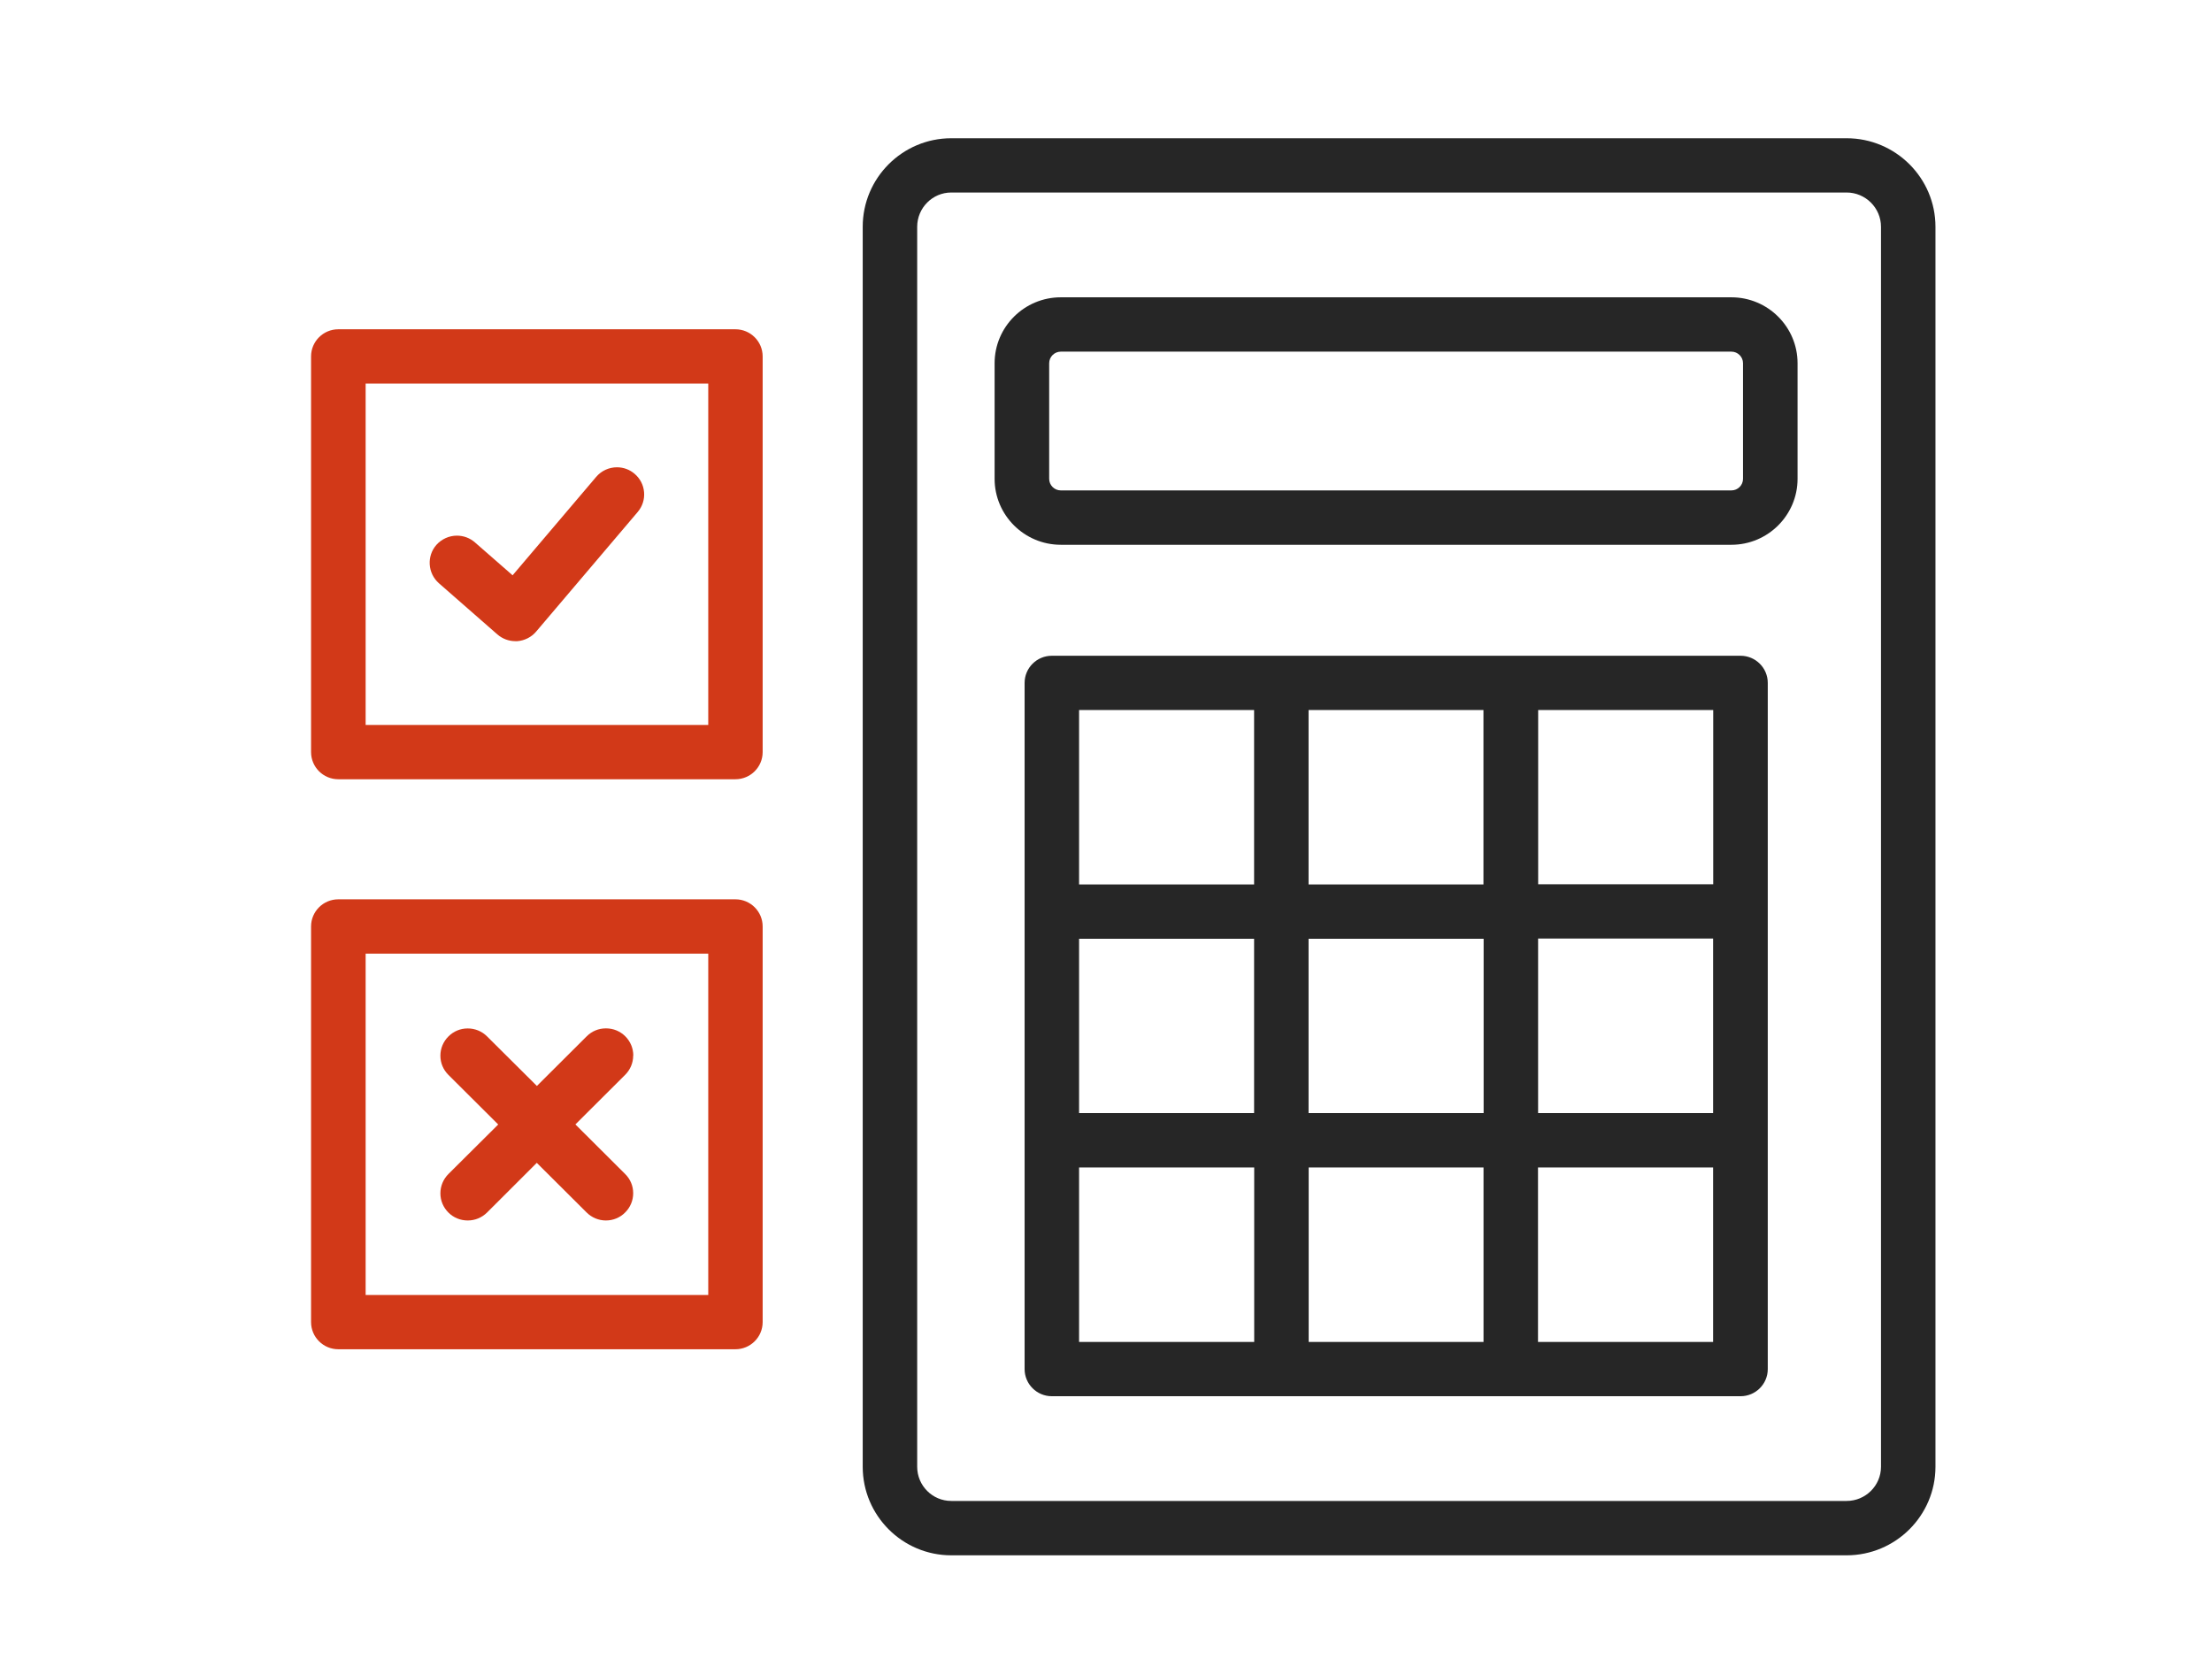
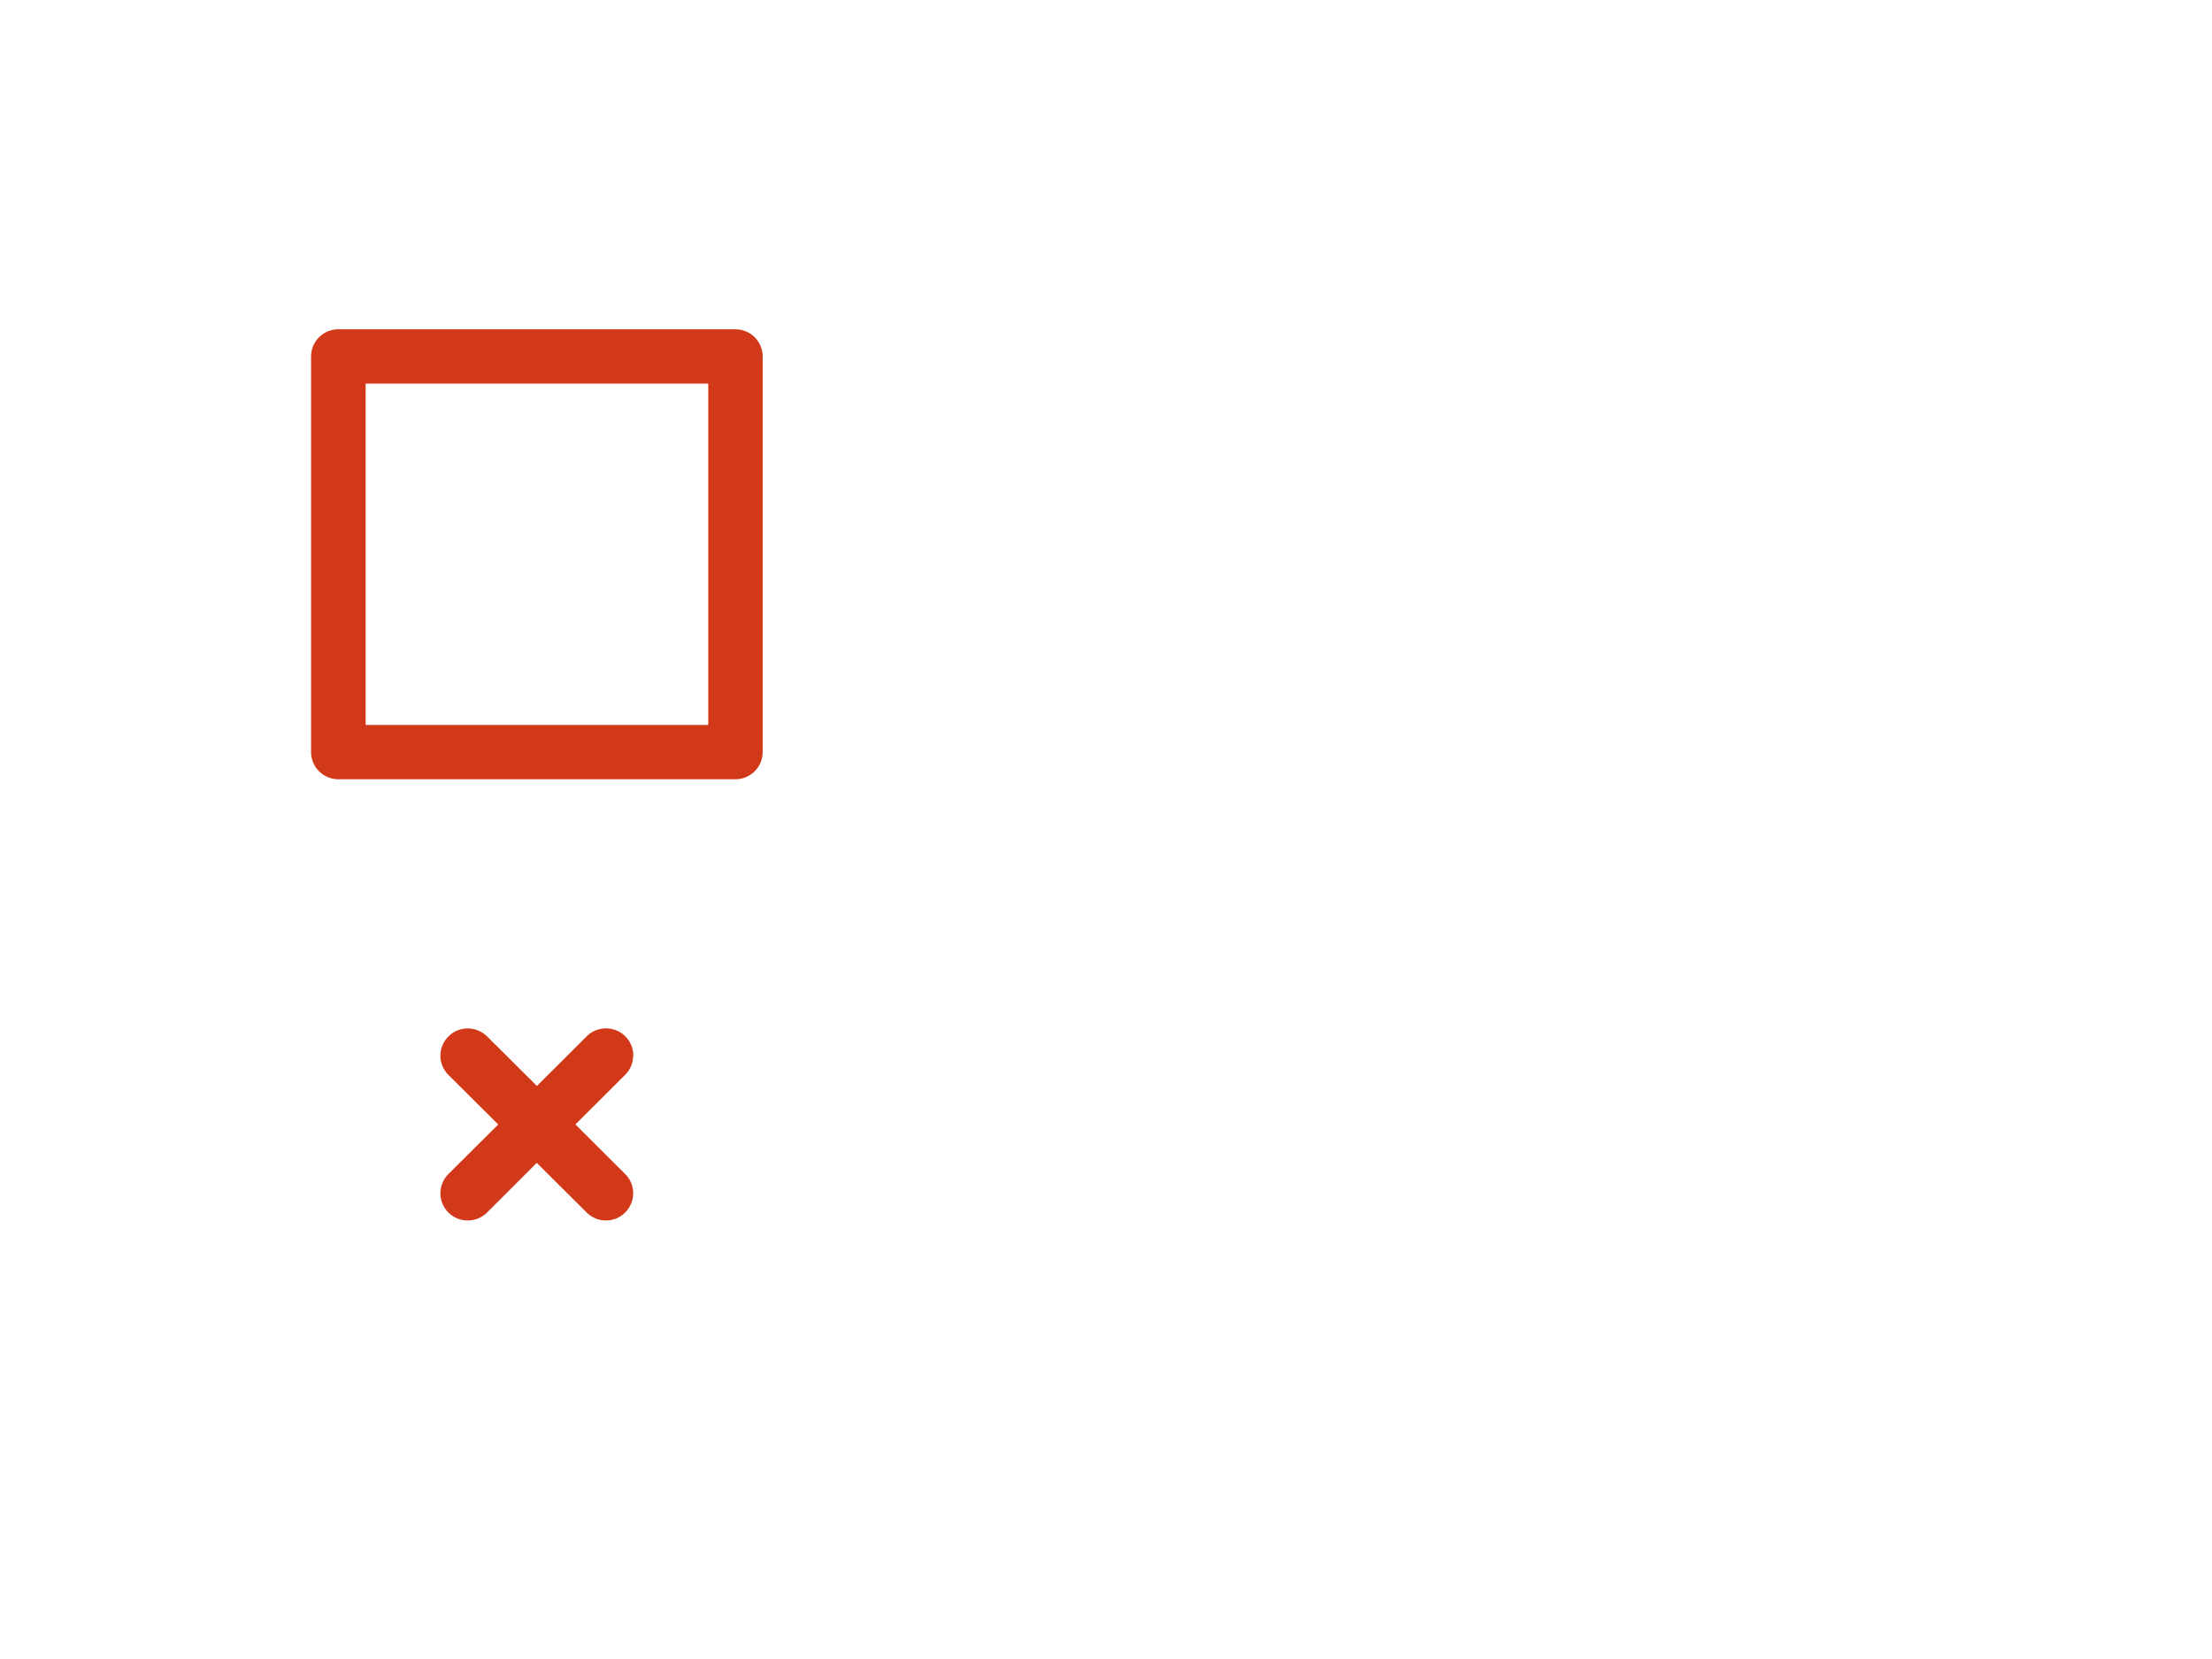
<svg xmlns="http://www.w3.org/2000/svg" width="64" height="48" viewBox="0 0 64 48" fill="none">
-   <path d="M17.852 13.52C17.62 13.52 17.4 13.62 17.249 13.798L14.831 16.645L13.741 15.693C13.598 15.567 13.413 15.498 13.22 15.498C12.993 15.498 12.778 15.597 12.627 15.764C12.341 16.089 12.373 16.587 12.699 16.875L14.391 18.356C14.537 18.482 14.72 18.551 14.912 18.551H14.969C15.179 18.534 15.379 18.433 15.513 18.273L18.45 14.814C18.586 14.654 18.653 14.45 18.635 14.241C18.618 14.031 18.519 13.842 18.359 13.707C18.218 13.586 18.038 13.52 17.85 13.52H17.852Z" fill="#D23918" />
  <path d="M21.28 9.527H9.788C9.353 9.527 9 9.879 9 10.312V21.761C9 22.194 9.353 22.546 9.788 22.546H21.278C21.713 22.546 22.066 22.194 22.066 21.761V10.312C22.066 9.879 21.713 9.527 21.278 9.527H21.28ZM10.579 20.975V11.098H20.492V20.975H10.579Z" fill="#D23918" />
-   <path d="M21.28 26.02H9.788C9.353 26.02 9 26.372 9 26.805V38.253C9 38.686 9.353 39.038 9.788 39.038H21.278C21.713 39.038 22.066 38.686 22.066 38.253V26.805C22.066 26.372 21.713 26.02 21.278 26.02H21.28ZM10.579 37.468V27.592H20.492V37.468H10.579Z" fill="#D23918" />
  <path d="M18.323 30.539C18.323 30.33 18.241 30.133 18.091 29.983C17.942 29.835 17.745 29.754 17.532 29.754C17.32 29.754 17.122 29.835 16.974 29.985L15.534 31.42L14.091 29.985C13.943 29.838 13.745 29.756 13.533 29.756C13.32 29.756 13.123 29.838 12.974 29.988C12.826 30.135 12.742 30.332 12.742 30.544C12.742 30.756 12.824 30.95 12.974 31.1L14.415 32.535L12.972 33.97C12.824 34.12 12.742 34.317 12.742 34.527C12.742 34.736 12.824 34.933 12.974 35.083C13.123 35.231 13.32 35.312 13.533 35.312C13.745 35.312 13.94 35.231 14.091 35.083L15.531 33.645L16.972 35.08C17.12 35.228 17.32 35.312 17.53 35.312C17.74 35.312 17.94 35.231 18.088 35.08C18.236 34.933 18.32 34.736 18.32 34.524C18.32 34.312 18.239 34.118 18.088 33.968L16.648 32.533L18.088 31.098C18.236 30.95 18.32 30.753 18.32 30.542L18.323 30.539Z" fill="#D23918" />
-   <path d="M53.428 4H27.523C26.11 4 24.961 5.149 24.961 6.562V42.438C24.961 43.85 26.11 45 27.523 45H53.428C54.846 45 55.999 43.85 55.999 42.438V6.562C55.999 5.149 54.846 4 53.428 4ZM26.537 6.562C26.537 6.016 26.979 5.57 27.523 5.57H53.428C53.976 5.57 54.423 6.016 54.423 6.562V42.438C54.423 42.984 53.976 43.427 53.428 43.427H27.523C26.979 43.427 26.537 42.984 26.537 42.438V6.562Z" fill="#262626" />
-   <path d="M30.692 15.762H50.095C51.15 15.762 52.009 14.905 52.009 13.854V10.509C52.009 9.458 51.15 8.602 50.095 8.602H30.692C29.637 8.602 28.777 9.458 28.777 10.509V13.854C28.777 14.905 29.637 15.762 30.692 15.762ZM50.431 13.854C50.431 14.039 50.28 14.189 50.095 14.189H30.692C30.507 14.189 30.356 14.039 30.356 13.854V10.509C30.356 10.325 30.507 10.174 30.692 10.174H50.095C50.28 10.174 50.431 10.325 50.431 10.509V13.854Z" fill="#262626" />
-   <path d="M50.357 18.973H43.716H30.433C29.998 18.973 29.645 19.325 29.645 19.758V39.612C29.645 40.045 29.998 40.397 30.433 40.397H50.359C50.794 40.397 51.147 40.045 51.147 39.612V19.758C51.147 19.325 50.794 18.973 50.359 18.973H50.357ZM37.861 25.589V20.543H42.921V25.589H37.861ZM42.923 33.778V38.827H37.864V33.778H42.923ZM42.926 32.205H37.861V27.162H42.926V32.205ZM49.566 32.205H44.502V27.154H49.566V32.205ZM49.566 33.778V38.827H44.499V33.778H49.566ZM44.504 25.584V20.543H49.569V25.584H44.504ZM31.221 25.589V20.543H36.285V25.589H31.221ZM31.221 32.205V27.162H36.285V32.205H31.221ZM36.288 33.778V38.827H31.221V33.778H36.288Z" fill="#262626" />
</svg>